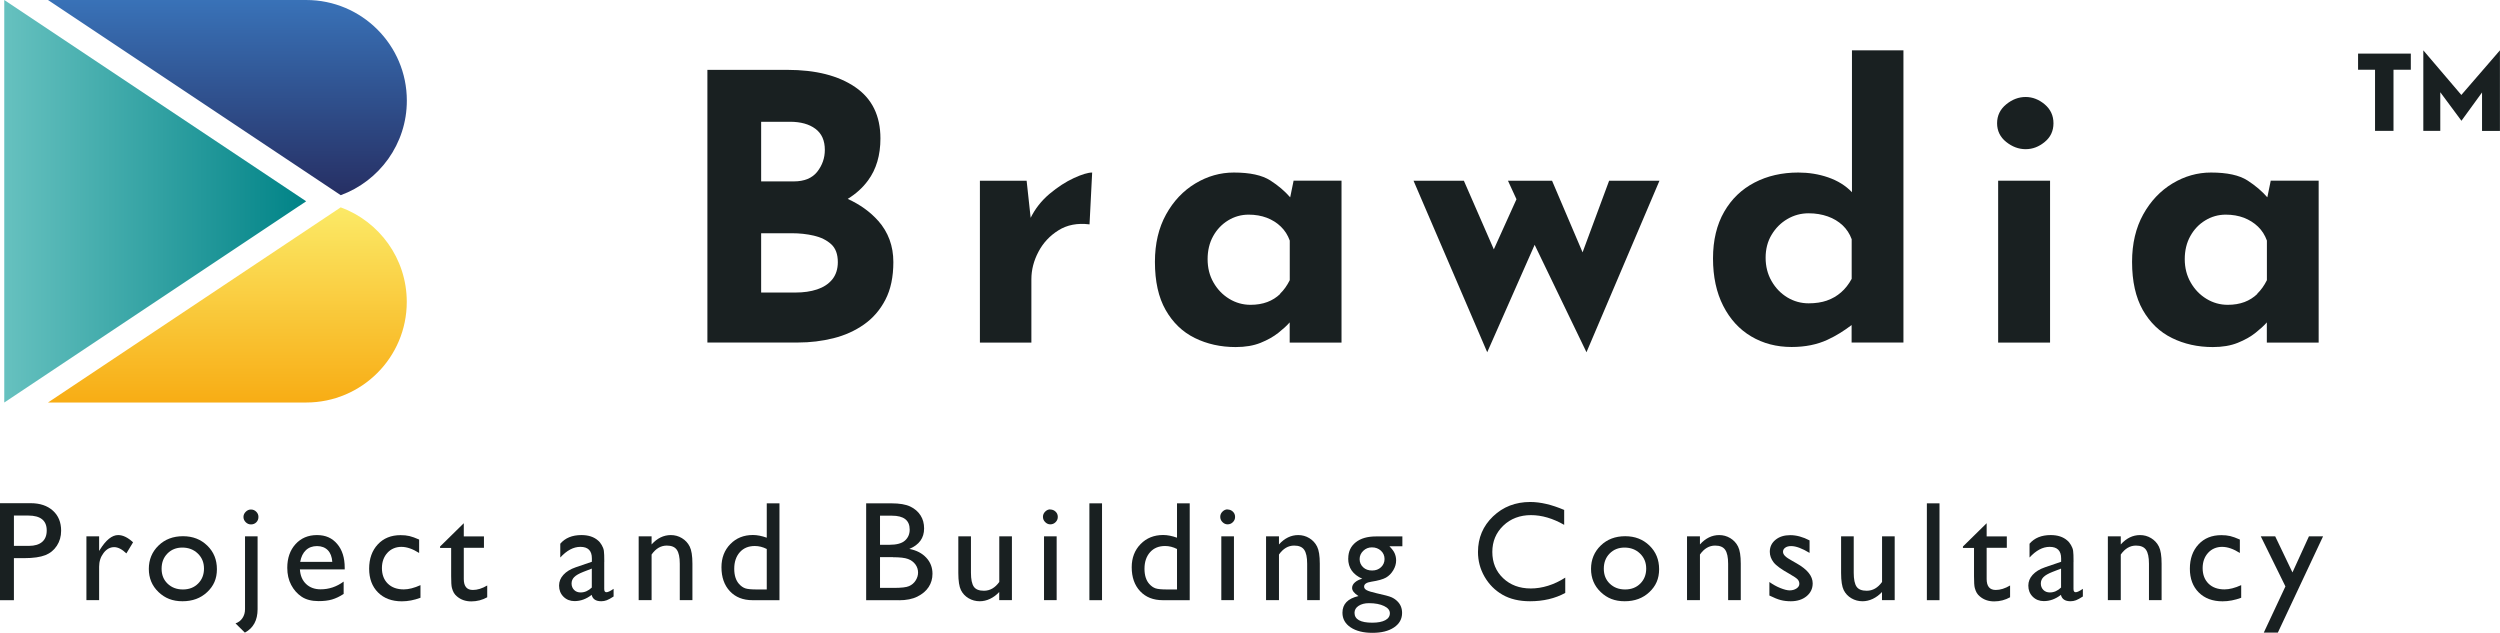
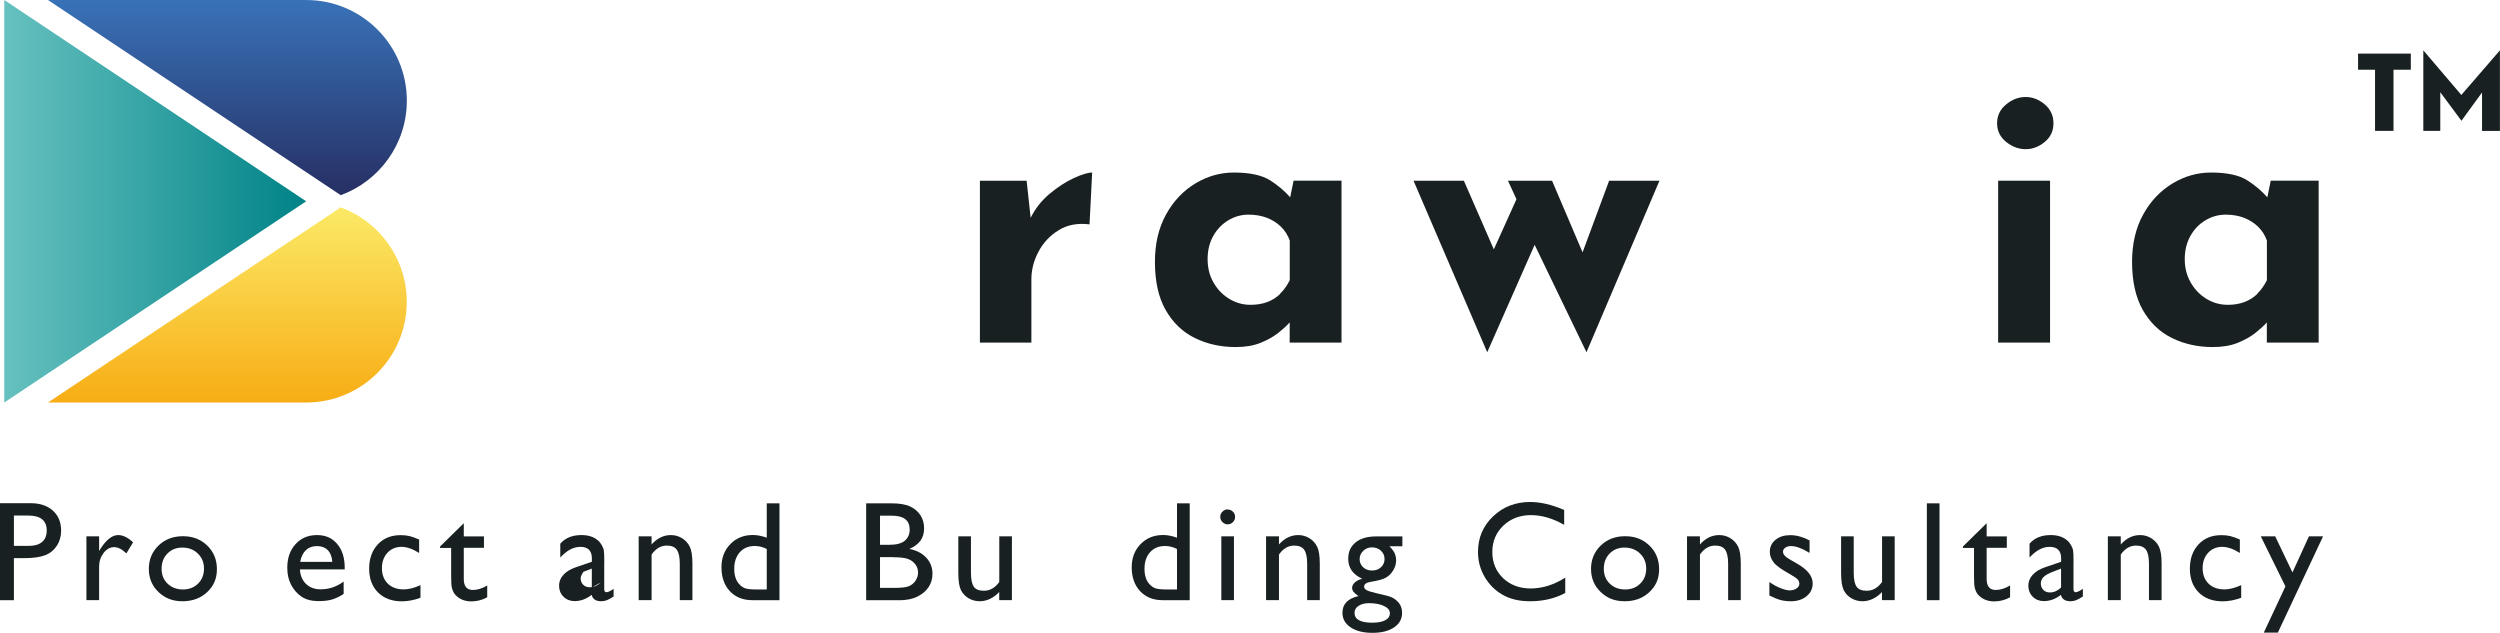
<svg xmlns="http://www.w3.org/2000/svg" id="Layer_1" viewBox="0 0 352.1 89.11">
  <defs>
    <style>.cls-1{fill:#192021;}.cls-2{fill:url(#New_Gradient_Swatch_2);}.cls-3{fill:url(#New_Gradient_Swatch_3);}.cls-4{fill:url(#New_Gradient_Swatch_1);}</style>
    <linearGradient id="New_Gradient_Swatch_3" x1=".6" y1="28.35" x2="43.12" y2="28.35" gradientUnits="userSpaceOnUse">
      <stop offset="0" stop-color="#66c1bf" />
      <stop offset="1" stop-color="#008387" />
    </linearGradient>
    <linearGradient id="New_Gradient_Swatch_2" x1="32.03" y1="-.45" x2="32.03" y2="28.02" gradientUnits="userSpaceOnUse">
      <stop offset="0" stop-color="#3973b9" />
      <stop offset="1" stop-color="#262e62" />
    </linearGradient>
    <linearGradient id="New_Gradient_Swatch_1" x1="32.03" y1="29.48" x2="32.03" y2="56.55" gradientUnits="userSpaceOnUse">
      <stop offset="0" stop-color="#fbe966" />
      <stop offset="1" stop-color="#f8ad15" />
    </linearGradient>
  </defs>
-   <path class="cls-1" d="m123.69,31.11c-1.11-1.26-2.54-2.29-4.28-3.09v-.02c1.12-.69,2.08-1.54,2.84-2.58,1.17-1.58,1.75-3.56,1.75-5.92,0-3.2-1.18-5.61-3.55-7.23-2.37-1.62-5.55-2.43-9.55-2.43h-11.27v38.4h12.78c1.7,0,3.36-.2,4.96-.6,1.6-.4,3.03-1.04,4.3-1.93,1.27-.89,2.28-2.05,3.03-3.5.75-1.44,1.12-3.21,1.12-5.3,0-2.26-.71-4.2-2.14-5.82h0Zm-16.49-13.96h4.07c1.49,0,2.69.33,3.57.99.89.66,1.33,1.65,1.33,2.97,0,1.15-.36,2.17-1.07,3.08-.71.9-1.82,1.36-3.31,1.36h-4.59v-8.4h0Zm10.02,22.2c-.52.64-1.24,1.11-2.14,1.41-.9.3-1.91.44-3.03.44h-4.85v-8.35h4.33c1.08,0,2.11.11,3.1.34.99.23,1.8.63,2.43,1.2.63.57.94,1.42.94,2.53,0,.97-.26,1.78-.78,2.43h0Z" />
  <path class="cls-1" d="m144.59,25.45l.68,6.26-.16-.94c.66-1.36,1.57-2.51,2.71-3.47,1.15-.96,2.29-1.7,3.42-2.22,1.13-.52,1.99-.78,2.58-.78l-.37,7.3c-1.7-.21-3.16.07-4.38.84-1.22.76-2.16,1.77-2.82,3.03-.66,1.25-.99,2.54-.99,3.86v8.92h-7.25v-22.8h6.57Z" />
  <path class="cls-1" d="m182.19,25.45l-.48,2.34c-.75-.86-1.67-1.65-2.79-2.37-1.17-.75-2.88-1.12-5.14-1.12-1.91,0-3.72.51-5.43,1.54-1.71,1.03-3.08,2.48-4.12,4.36-1.04,1.88-1.57,4.1-1.57,6.68,0,2.75.5,5.01,1.51,6.78,1.01,1.77,2.37,3.09,4.1,3.94,1.72.85,3.64,1.28,5.76,1.28,1.36,0,2.53-.2,3.52-.6.99-.4,1.82-.87,2.5-1.41.68-.54,1.19-1.01,1.54-1.41.02-.03.03-.03.05-.06v2.85h7.3v-22.8h-6.78Zm-1.88,15.94c-.52.5-1.13.89-1.83,1.15-.7.26-1.48.39-2.35.39-1.08,0-2.08-.28-3-.84-.92-.56-1.66-1.32-2.22-2.3-.56-.97-.83-2.07-.83-3.29s.26-2.3.78-3.24c.52-.94,1.23-1.68,2.11-2.22.89-.54,1.85-.81,2.89-.81.94,0,1.79.15,2.56.44.77.3,1.43.71,1.98,1.25.56.54.97,1.19,1.25,1.96v5.58c-.38.76-.83,1.4-1.36,1.9h0Z" />
  <polygon class="cls-1" points="226.63 25.45 222.89 35.54 218.59 25.45 212.38 25.45 213.58 28.06 210.39 35.12 206.17 25.45 199.08 25.45 209.46 49.61 216.14 34.48 223.44 49.61 233.72 25.45 226.63 25.45" />
-   <path class="cls-1" d="m260.83,7.09v19.98c-.9-.94-2.03-1.63-3.36-2.09s-2.74-.68-4.2-.68c-2.3,0-4.35.47-6.16,1.41-1.81.94-3.24,2.31-4.28,4.12-1.04,1.81-1.57,4-1.57,6.57s.48,4.8,1.44,6.68c.96,1.88,2.27,3.31,3.94,4.3,1.67.99,3.56,1.49,5.69,1.49,1.91,0,3.6-.34,5.06-1.02,1.24-.57,2.35-1.28,3.39-2.07v2.46h7.3V7.09h-7.25Zm-3.52,35.24c-.75.26-1.61.39-2.58.39-1.08,0-2.08-.28-3-.83-.92-.56-1.66-1.32-2.22-2.3-.56-.97-.84-2.07-.84-3.29s.28-2.3.84-3.23c.56-.94,1.3-1.68,2.22-2.22.92-.54,1.92-.81,3-.81.97,0,1.87.15,2.69.44.82.29,1.51.71,2.09,1.25.57.54,1,1.19,1.28,1.96v5.58c-.42.77-.91,1.4-1.49,1.9-.57.5-1.23.89-1.98,1.15h0Z" />
  <path class="cls-1" d="m281.27,17.36c0-1.08.43-1.96,1.28-2.66.85-.7,1.77-1.04,2.74-1.04s1.87.35,2.69,1.04c.82.7,1.23,1.58,1.23,2.66s-.41,1.96-1.23,2.63c-.82.68-1.71,1.02-2.69,1.02s-1.89-.34-2.74-1.02c-.85-.68-1.28-1.56-1.28-2.63h0Z" />
  <polygon class="cls-1" points="281.42 25.45 288.73 25.45 288.73 48.25 281.42 48.25 281.42 25.45 281.42 25.45" />
  <path class="cls-1" d="m319.81,25.45l-.48,2.34c-.75-.86-1.67-1.65-2.79-2.37-1.16-.75-2.88-1.12-5.14-1.12-1.91,0-3.72.51-5.43,1.54-1.7,1.03-3.08,2.48-4.12,4.36-1.04,1.88-1.57,4.1-1.57,6.68,0,2.75.51,5.01,1.51,6.78,1.01,1.77,2.37,3.09,4.1,3.94,1.72.85,3.64,1.28,5.76,1.28,1.36,0,2.53-.2,3.52-.6.99-.4,1.83-.87,2.5-1.41.68-.54,1.19-1.01,1.54-1.41.02-.03.03-.03.05-.06v2.85h7.3v-22.8h-6.78Zm-1.88,15.94c-.52.5-1.13.89-1.82,1.15-.7.26-1.48.39-2.35.39-1.08,0-2.08-.28-3-.84-.92-.56-1.66-1.32-2.22-2.3-.56-.97-.84-2.07-.84-3.29s.26-2.3.78-3.24c.52-.94,1.22-1.68,2.11-2.22.89-.54,1.85-.81,2.89-.81.94,0,1.79.15,2.56.44.76.3,1.42.71,1.98,1.25.56.54.97,1.19,1.25,1.96v5.58c-.38.76-.83,1.4-1.36,1.9h0Z" />
  <polygon class="cls-3" points=".6 56.69 .6 0 43.12 28.35 .6 56.69 .6 56.69" />
  <path class="cls-2" d="m43.12,0H6.76l41.23,27.49c5.43-1.99,9.31-7.2,9.31-13.32,0-7.83-6.35-14.17-14.17-14.17h0Z" />
  <path class="cls-4" d="m47.99,29.2L6.76,56.69h36.36c7.83,0,14.17-6.35,14.17-14.17,0-6.12-3.88-11.33-9.31-13.32h0Z" />
  <path class="cls-1" d="m332.11,7.55v2.27h2.39v8.61h2.6v-8.61h2.44v-2.27h-7.43Zm14.55,5.83l-5.36-6.29v11.34h2.39v-5.44l2.98,4.02,2.9-3.99v5.42h2.52V7.09l-5.44,6.29Z" />
  <g>
    <path class="cls-1" d="m0,84.53v-13.66h4.33c1.3,0,2.34.35,3.12,1.05s1.16,1.65,1.16,2.83c0,.79-.2,1.5-.6,2.11s-.94,1.06-1.63,1.33-1.68.42-2.97.42h-1.45v5.92H0Zm3.98-11.92H1.96v4.27h2.14c.79,0,1.41-.19,1.84-.56s.64-.91.64-1.61c0-1.4-.87-2.1-2.6-2.1Z" />
    <path class="cls-1" d="m13.96,75.54v2.06l.1-.16c.86-1.39,1.72-2.08,2.58-2.08.67,0,1.37.34,2.1,1.02l-.94,1.56c-.62-.59-1.19-.88-1.72-.88-.57,0-1.07.27-1.49.82s-.63,1.19-.63,1.94v4.7h-1.79v-8.98h1.79Z" />
    <path class="cls-1" d="m25.78,75.52c1.37,0,2.5.44,3.41,1.32s1.36,1.99,1.36,3.33-.46,2.37-1.38,3.23-2.07,1.28-3.47,1.28-2.47-.43-3.38-1.3-1.36-1.96-1.36-3.26.46-2.41,1.37-3.29,2.06-1.31,3.44-1.31Zm-.1,1.6c-.85,0-1.55.28-2.1.84s-.82,1.27-.82,2.14.28,1.56.84,2.1,1.28.82,2.16.82,1.59-.28,2.14-.83.83-1.25.83-2.11-.29-1.56-.87-2.12-1.31-.84-2.19-.84Z" />
-     <path class="cls-1" d="m34.5,75.54h1.78v10.26c0,1.56-.6,2.66-1.79,3.3l-1.32-1.3c.41-.14.74-.39.98-.75s.36-.77.36-1.25v-10.26Zm.84-3.78c.29,0,.54.1.75.31s.31.45.31.74-.1.55-.3.75-.45.3-.75.3c-.28,0-.53-.1-.74-.31s-.32-.46-.32-.74.11-.52.32-.73.45-.32.73-.32Z" />
    <path class="cls-1" d="m48.56,80.19h-6.32c.05.86.33,1.54.86,2.05s1.22.76,2.06.76c1.17,0,2.25-.36,3.24-1.09v1.74c-.55.36-1.09.62-1.63.78s-1.17.23-1.89.23c-.99,0-1.79-.21-2.4-.62s-1.1-.96-1.47-1.66-.55-1.5-.55-2.41c0-1.37.39-2.48,1.16-3.33s1.78-1.28,3.02-1.28,2.14.42,2.85,1.25,1.06,1.95,1.06,3.35v.22Zm-6.28-1.06h4.52c-.05-.71-.26-1.26-.63-1.64s-.89-.58-1.52-.58-1.16.19-1.57.58-.67.93-.8,1.64Z" />
    <path class="cls-1" d="m59.22,82.43v1.76c-.89.33-1.76.5-2.62.5-1.41,0-2.53-.42-3.36-1.25s-1.25-1.95-1.25-3.35.41-2.55,1.22-3.42,1.88-1.3,3.21-1.3c.46,0,.88.04,1.25.13s.82.25,1.36.49v1.89c-.9-.57-1.73-.86-2.5-.86s-1.46.28-1.97.84-.77,1.28-.77,2.15c0,.92.28,1.65.83,2.19s1.31.81,2.25.81c.68,0,1.47-.2,2.35-.6Z" />
    <path class="cls-1" d="m61.98,76.97l3.34-3.28v1.86h2.84v1.6h-2.84v4.4c0,1.03.43,1.54,1.28,1.54.64,0,1.31-.21,2.02-.63v1.66c-.68.38-1.43.58-2.24.58s-1.49-.24-2.03-.71c-.17-.14-.31-.3-.42-.48s-.2-.41-.28-.7-.11-.84-.11-1.66v-3.98h-1.56v-.18Z" />
-     <path class="cls-1" d="m85.1,79.13v3.82c0,.31.1.46.31.46s.55-.16,1.01-.48v1.08c-.4.26-.73.44-.97.53s-.5.14-.77.14c-.76,0-1.21-.3-1.35-.9-.76.59-1.56.88-2.41.88-.62,0-1.15-.21-1.56-.62s-.62-.93-.62-1.56c0-.57.2-1.07.61-1.52s.98-.8,1.73-1.06l2.28-.78v-.48c0-1.08-.54-1.62-1.62-1.62-.97,0-1.91.5-2.83,1.5v-1.94c.69-.81,1.68-1.22,2.98-1.22.97,0,1.75.25,2.33.76.2.16.37.38.53.65s.26.54.3.81.06.78.06,1.54Zm-1.75,3.62v-2.67l-1.19.46c-.61.24-1.03.48-1.28.73s-.38.55-.38.91.12.67.36.91.55.35.92.35c.57,0,1.09-.23,1.57-.69Z" />
+     <path class="cls-1" d="m85.1,79.13v3.82c0,.31.1.46.31.46s.55-.16,1.01-.48v1.08c-.4.26-.73.44-.97.53s-.5.14-.77.14c-.76,0-1.21-.3-1.35-.9-.76.59-1.56.88-2.41.88-.62,0-1.15-.21-1.56-.62s-.62-.93-.62-1.56c0-.57.2-1.07.61-1.52s.98-.8,1.73-1.06l2.28-.78v-.48c0-1.08-.54-1.62-1.62-1.62-.97,0-1.91.5-2.83,1.5v-1.94c.69-.81,1.68-1.22,2.98-1.22.97,0,1.75.25,2.33.76.2.16.37.38.53.65s.26.54.3.81.06.78.06,1.54Zm-1.75,3.62v-2.67l-1.19.46s-.38.55-.38.91.12.67.36.91.55.35.92.35c.57,0,1.09-.23,1.57-.69Z" />
    <path class="cls-1" d="m91.77,75.54v1.14c.79-.88,1.7-1.32,2.71-1.32.56,0,1.08.14,1.56.43s.85.69,1.1,1.19.38,1.3.38,2.4v5.14h-1.78v-5.12c0-.92-.14-1.57-.42-1.97s-.75-.59-1.41-.59c-.84,0-1.55.42-2.14,1.26v6.42h-1.82v-8.98h1.82Z" />
    <path class="cls-1" d="m107.99,70.89h1.79v13.64h-3.8c-1.33,0-2.39-.42-3.18-1.26s-1.19-1.97-1.19-3.38c0-1.32.42-2.41,1.25-3.26s1.89-1.28,3.18-1.28c.6,0,1.25.13,1.95.38v-4.84Zm0,12.12v-5.69c-.55-.28-1.11-.42-1.68-.42-.89,0-1.59.29-2.11.87s-.79,1.36-.79,2.34c0,.92.23,1.64.68,2.14.27.3.56.5.87.61s.86.16,1.65.16h1.38Z" />
    <path class="cls-1" d="m126.61,84.53h-4.62v-13.64h3.57c1.13,0,2.01.15,2.64.45s1.11.72,1.45,1.25.5,1.14.5,1.84c0,1.34-.69,2.3-2.08,2.88,1,.19,1.79.6,2.38,1.23s.88,1.39.88,2.27c0,.7-.18,1.32-.54,1.87s-.88.99-1.58,1.34-1.56.52-2.6.52Zm-.99-11.9h-1.68v4.1h1.3c1.04,0,1.78-.2,2.22-.6s.66-.91.66-1.54c0-1.31-.83-1.96-2.5-1.96Zm.15,5.84h-1.83v4.33h1.92c1.07,0,1.79-.08,2.17-.25s.69-.42.92-.78.35-.73.35-1.13-.12-.8-.37-1.14-.59-.6-1.04-.77-1.16-.25-2.13-.25Z" />
    <path class="cls-1" d="m140.73,84.53v-1.15c-.38.41-.81.73-1.29.96s-.97.34-1.45.34c-.57,0-1.09-.14-1.57-.42s-.84-.67-1.08-1.15-.37-1.29-.37-2.42v-5.15h1.78v5.12c0,.94.14,1.6.41,1.98s.74.56,1.42.56c.85,0,1.57-.41,2.16-1.24v-6.42h1.78v8.98h-1.78Z" />
-     <path class="cls-1" d="m147.92,71.76c.29,0,.54.1.75.3s.31.45.31.74-.1.53-.31.74-.46.31-.75.31c-.27,0-.51-.11-.72-.32s-.31-.46-.31-.74.1-.52.31-.73.45-.32.72-.32Zm-.88,3.78h1.78v8.98h-1.78v-8.98Z" />
-     <path class="cls-1" d="m153.43,70.89h1.78v13.64h-1.78v-13.64Z" />
    <path class="cls-1" d="m165.77,70.89h1.79v13.64h-3.8c-1.33,0-2.39-.42-3.18-1.26s-1.19-1.97-1.19-3.38c0-1.32.42-2.41,1.25-3.26s1.89-1.28,3.18-1.28c.6,0,1.25.13,1.95.38v-4.84Zm0,12.12v-5.69c-.55-.28-1.11-.42-1.68-.42-.89,0-1.59.29-2.11.87s-.79,1.36-.79,2.34c0,.92.23,1.64.68,2.14.27.3.56.5.87.61s.86.16,1.65.16h1.38Z" />
    <path class="cls-1" d="m172.89,71.76c.29,0,.54.1.75.3s.31.45.31.74-.1.53-.31.74-.46.31-.75.31c-.27,0-.51-.11-.72-.32s-.31-.46-.31-.74.1-.52.31-.73.45-.32.72-.32Zm-.88,3.78h1.78v8.98h-1.78v-8.98Z" />
    <path class="cls-1" d="m180.13,75.54v1.14c.79-.88,1.7-1.32,2.71-1.32.56,0,1.08.14,1.56.43s.85.69,1.1,1.19.38,1.3.38,2.4v5.14h-1.78v-5.12c0-.92-.14-1.57-.42-1.97s-.75-.59-1.41-.59c-.84,0-1.55.42-2.14,1.26v6.42h-1.82v-8.98h1.82Z" />
    <path class="cls-1" d="m189.89,78.65c0-.96.35-1.71,1.05-2.27s1.66-.83,2.87-.83h3.7v1.39h-1.82c.35.36.6.68.73.98s.21.63.21,1.01c0,.47-.13.93-.4,1.38s-.61.8-1.03,1.04-1.11.43-2.07.58c-.67.1-1.01.33-1.01.69,0,.21.13.38.38.51s.7.27,1.36.42c1.1.24,1.81.43,2.12.57s.6.33.85.59c.43.43.64.97.64,1.62,0,.85-.38,1.53-1.14,2.04s-1.77.76-3.04.76-2.31-.26-3.07-.77-1.15-1.2-1.15-2.06c0-1.22.75-2,2.26-2.35-.6-.38-.9-.76-.9-1.14,0-.29.13-.55.39-.78s.6-.41,1.04-.52c-1.32-.59-1.98-1.53-1.98-2.84Zm2.92,6.3c-.6,0-1.09.13-1.47.38s-.57.58-.57.98c0,.92.83,1.39,2.5,1.39.79,0,1.4-.12,1.83-.35s.65-.56.65-.98-.27-.76-.82-1.02-1.25-.4-2.12-.4Zm.42-7.86c-.48,0-.89.16-1.23.49s-.51.72-.51,1.17.17.84.5,1.15.75.45,1.26.45.92-.15,1.25-.46.5-.7.5-1.16-.17-.86-.51-1.17-.76-.47-1.27-.47Z" />
    <path class="cls-1" d="m220.45,81.36v2.15c-1.43.78-3.09,1.17-4.96,1.17-1.52,0-2.82-.31-3.88-.92s-1.9-1.46-2.52-2.53-.93-2.24-.93-3.49c0-1.99.71-3.66,2.12-5.01s3.16-2.03,5.24-2.03c1.43,0,3.02.37,4.78,1.12v2.1c-1.6-.91-3.15-1.37-4.68-1.37s-2.86.49-3.89,1.48-1.55,2.22-1.55,3.71.51,2.73,1.52,3.69,2.31,1.45,3.9,1.45,3.27-.51,4.84-1.52Z" />
    <path class="cls-1" d="m228.9,75.52c1.37,0,2.5.44,3.41,1.32s1.36,1.99,1.36,3.33-.46,2.37-1.38,3.23-2.07,1.28-3.47,1.28-2.47-.43-3.38-1.3-1.36-1.96-1.36-3.26.46-2.41,1.37-3.29,2.06-1.31,3.44-1.31Zm-.1,1.6c-.85,0-1.55.28-2.1.84s-.82,1.27-.82,2.14.28,1.56.84,2.1,1.28.82,2.16.82,1.59-.28,2.14-.83.83-1.25.83-2.11-.29-1.56-.87-2.12-1.31-.84-2.19-.84Z" />
    <path class="cls-1" d="m239.42,75.54v1.14c.79-.88,1.7-1.32,2.71-1.32.56,0,1.08.14,1.56.43s.85.69,1.1,1.19.38,1.3.38,2.4v5.14h-1.78v-5.12c0-.92-.14-1.57-.42-1.97s-.75-.59-1.41-.59c-.84,0-1.55.42-2.14,1.26v6.42h-1.82v-8.98h1.82Z" />
    <path class="cls-1" d="m249.2,83.88v-1.91c.5.35,1.01.64,1.54.85s.97.33,1.32.33.69-.09.96-.27.4-.4.4-.65-.09-.48-.26-.65-.55-.42-1.12-.75c-1.15-.64-1.9-1.18-2.25-1.64s-.53-.95-.53-1.48c0-.69.27-1.25.81-1.69s1.23-.65,2.08-.65,1.78.25,2.71.74v1.76c-1.05-.64-1.92-.96-2.59-.96-.35,0-.62.07-.83.22s-.32.34-.32.58c0,.21.1.41.29.6.19.19.53.42,1.01.68l.63.36c1.5.85,2.25,1.78,2.25,2.81,0,.74-.29,1.34-.86,1.81s-1.32.71-2.22.71c-.53,0-1.01-.06-1.43-.17s-.94-.32-1.57-.63Z" />
    <path class="cls-1" d="m265.06,84.53v-1.15c-.38.41-.81.73-1.29.96s-.97.34-1.45.34c-.57,0-1.09-.14-1.57-.42s-.84-.67-1.08-1.15-.37-1.29-.37-2.42v-5.15h1.78v5.12c0,.94.14,1.6.41,1.98s.74.56,1.42.56c.85,0,1.57-.41,2.16-1.24v-6.42h1.78v8.98h-1.78Z" />
    <path class="cls-1" d="m271.38,70.89h1.78v13.64h-1.78v-13.64Z" />
    <path class="cls-1" d="m276.46,76.97l3.34-3.28v1.86h2.84v1.6h-2.84v4.4c0,1.03.43,1.54,1.28,1.54.64,0,1.31-.21,2.02-.63v1.66c-.68.38-1.43.58-2.24.58s-1.49-.24-2.03-.71c-.17-.14-.31-.3-.42-.48s-.2-.41-.28-.7-.11-.84-.11-1.66v-3.98h-1.56v-.18Z" />
    <path class="cls-1" d="m292.03,79.13v3.82c0,.31.1.46.31.46s.55-.16,1.01-.48v1.08c-.4.26-.73.44-.97.53s-.5.14-.77.14c-.76,0-1.21-.3-1.35-.9-.76.59-1.56.88-2.41.88-.62,0-1.15-.21-1.56-.62s-.62-.93-.62-1.56c0-.57.2-1.07.61-1.52s.98-.8,1.73-1.06l2.28-.78v-.48c0-1.08-.54-1.62-1.62-1.62-.97,0-1.91.5-2.83,1.5v-1.94c.69-.81,1.68-1.22,2.98-1.22.97,0,1.75.25,2.33.76.2.16.37.38.53.65s.26.54.3.81.06.78.06,1.54Zm-1.75,3.62v-2.67l-1.19.46c-.61.24-1.03.48-1.28.73s-.38.55-.38.91.12.67.36.91.55.35.92.35c.57,0,1.09-.23,1.57-.69Z" />
    <path class="cls-1" d="m298.69,75.54v1.14c.79-.88,1.7-1.32,2.71-1.32.56,0,1.08.14,1.56.43s.85.69,1.1,1.19.38,1.3.38,2.4v5.14h-1.78v-5.12c0-.92-.14-1.57-.42-1.97s-.75-.59-1.41-.59c-.84,0-1.55.42-2.14,1.26v6.42h-1.82v-8.98h1.82Z" />
    <path class="cls-1" d="m315.65,82.43v1.76c-.89.33-1.76.5-2.62.5-1.41,0-2.53-.42-3.36-1.25s-1.25-1.95-1.25-3.35.41-2.55,1.22-3.42,1.88-1.3,3.21-1.3c.46,0,.88.04,1.25.13s.82.25,1.36.49v1.89c-.9-.57-1.73-.86-2.5-.86s-1.46.28-1.97.84-.77,1.28-.77,2.15c0,.92.28,1.65.83,2.19s1.31.81,2.25.81c.68,0,1.47-.2,2.35-.6Z" />
    <path class="cls-1" d="m325.19,75.54h1.99l-6.37,13.56h-1.98l3.05-6.51-3.47-7.05h2.03l2.43,5.08,2.32-5.08Z" />
  </g>
</svg>